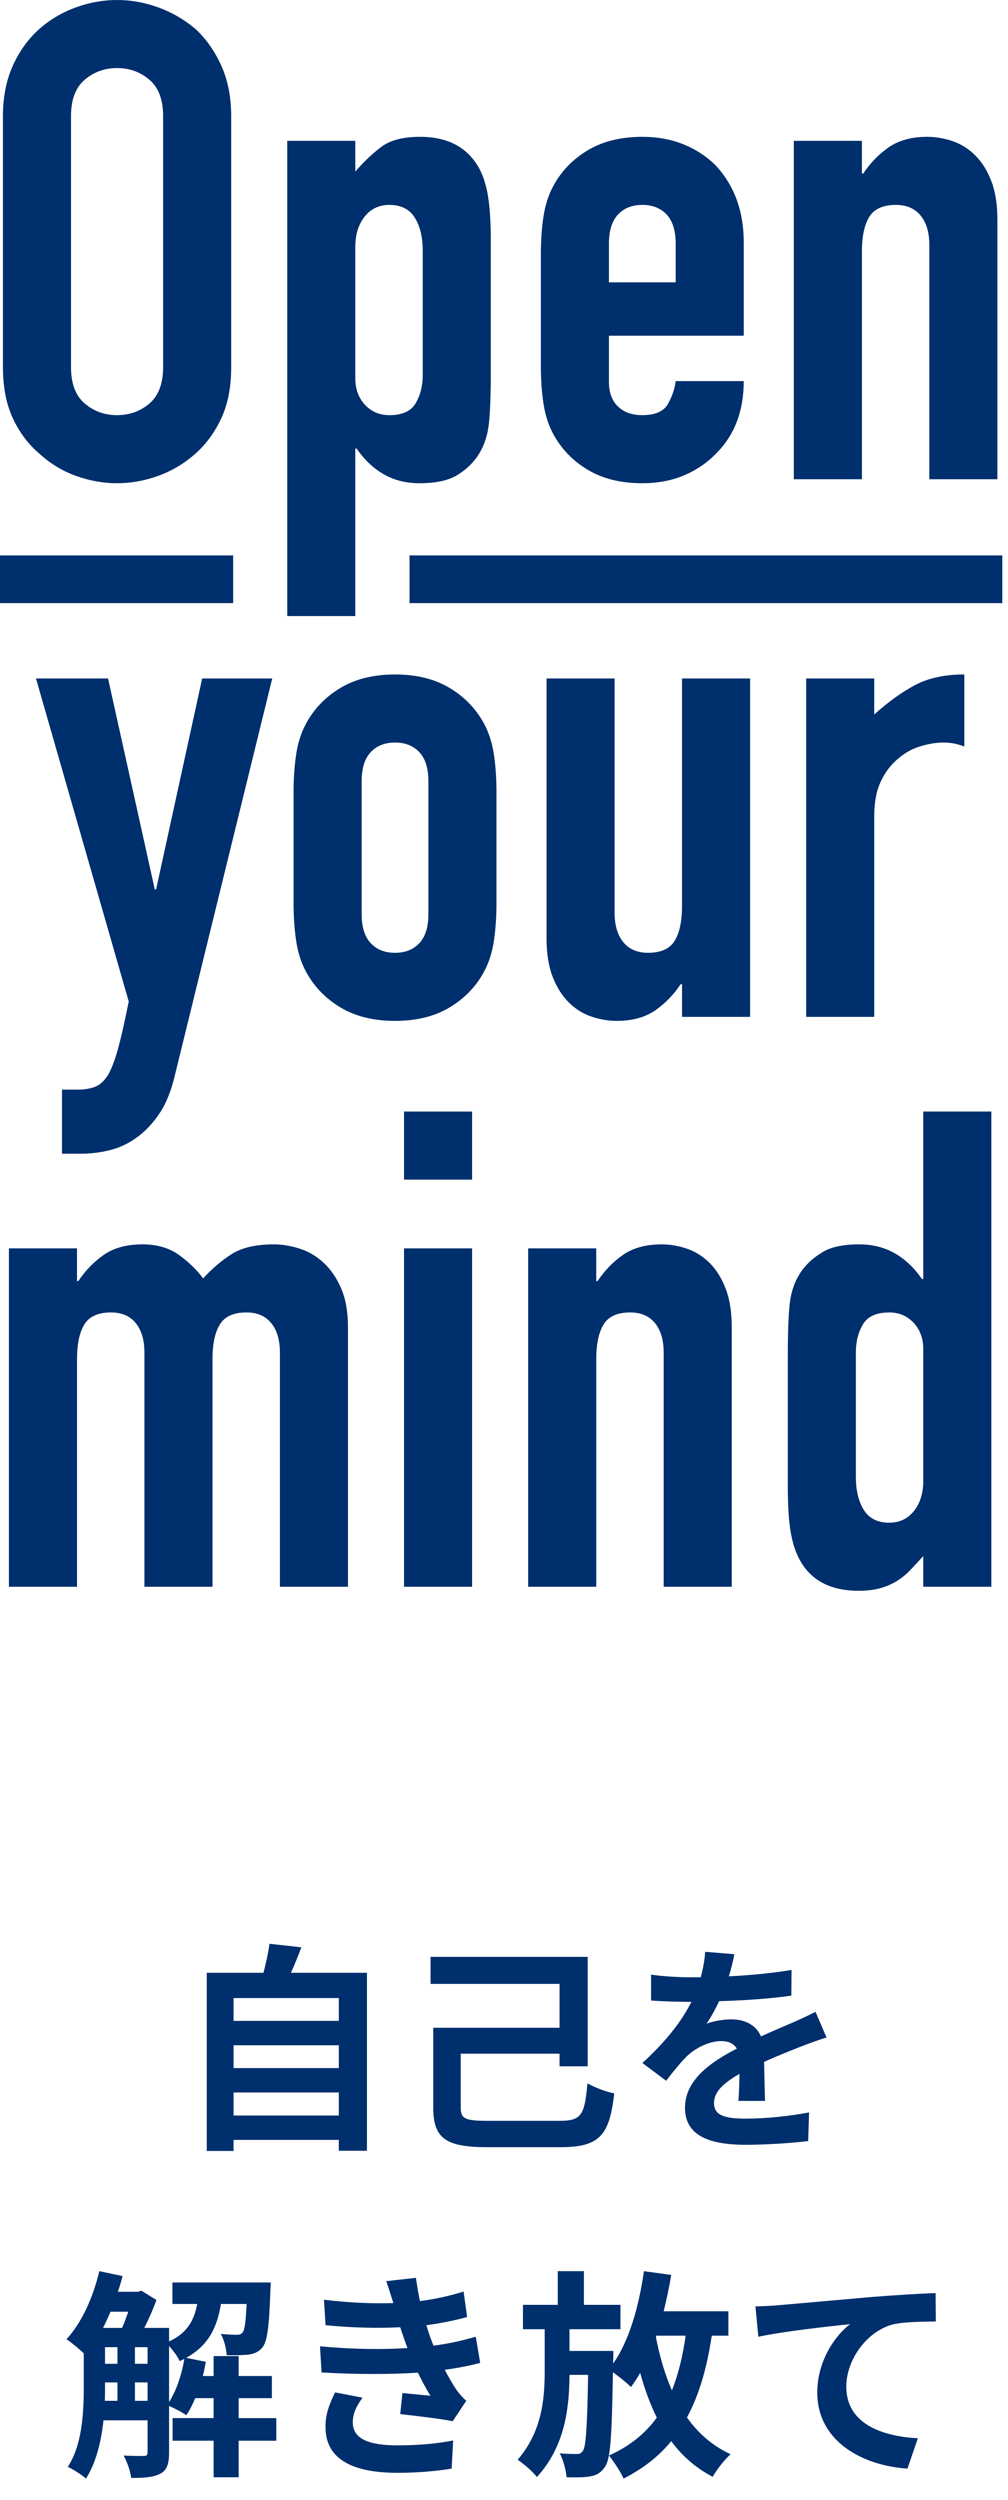
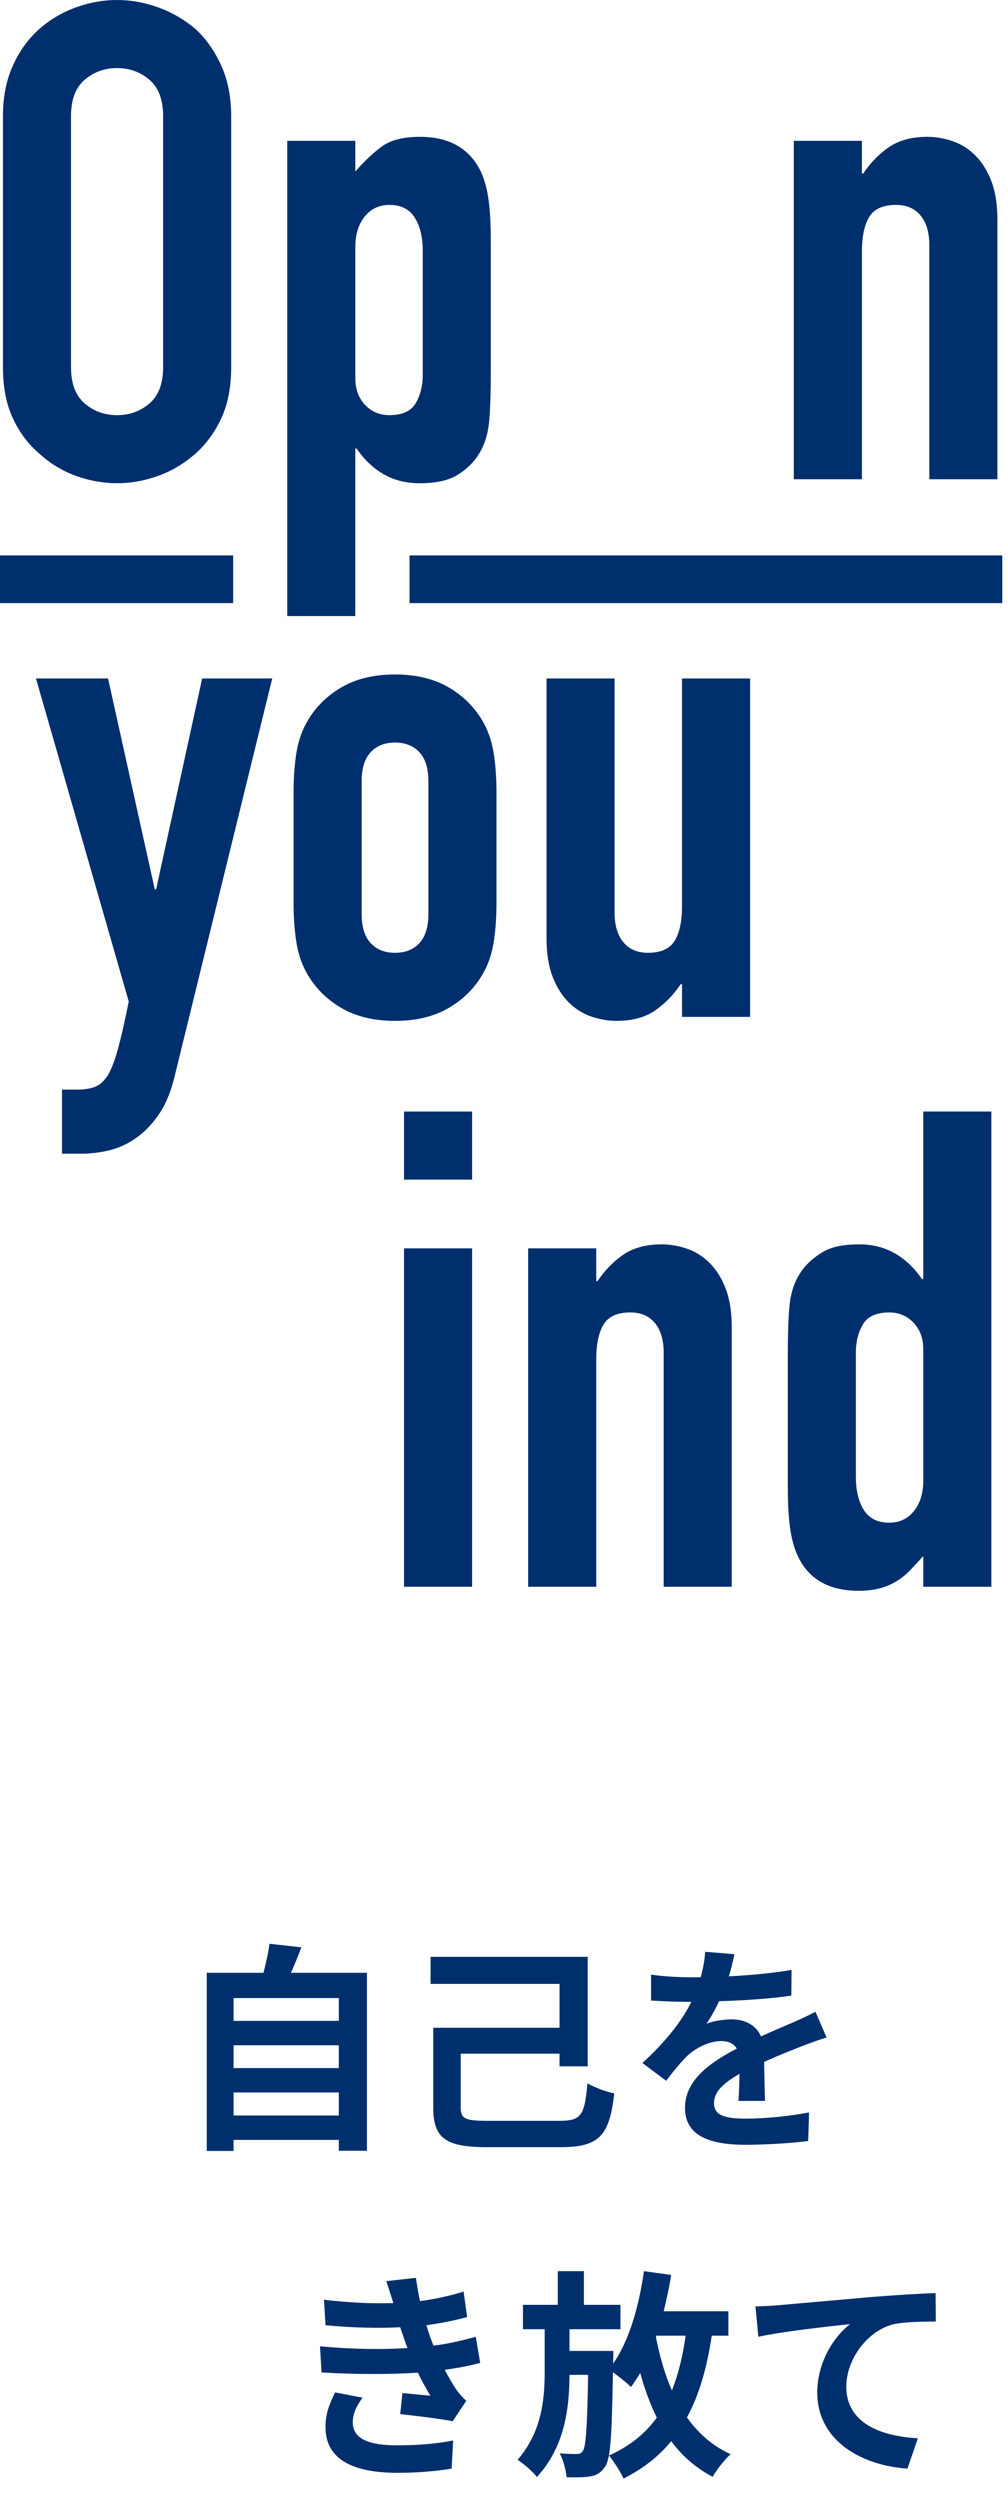
<svg xmlns="http://www.w3.org/2000/svg" version="1.1" id="_x31_" x="0px" y="0px" width="125px" height="310px" viewBox="0 0 125 310" enable-background="new 0 0 125 310" xml:space="preserve">
  <g>
    <g>
      <g>
        <g>
          <g>
            <g>
              <g>
                <path fill="#002F6D" d="M45.505,244.628v22.065h-3.49v-1.346H28.963v1.374h-3.325         v-22.093h7.035c0.302-1.182,0.605-2.501,0.742-3.6l3.957,0.44         c-0.412,1.099-0.852,2.171-1.291,3.16H45.505z M28.963,247.761v2.83h13.052         v-2.83H28.963z M28.963,253.614v2.83h13.052v-2.83H28.963z M42.016,262.324         v-2.858H28.963v2.858H42.016z" />
                <path fill="#002F6D" d="M69.359,262.984c2.748,0,3.133-0.687,3.49-4.644         c0.879,0.495,2.363,1.072,3.325,1.237c-0.605,5.248-1.814,6.677-6.732,6.677         h-8.903c-5.139,0-6.815-0.989-6.815-4.919v-9.892h15.663v-5.441H53.394v-3.352         h19.482v13.574h-3.49v-1.566H57.131v6.622c0,1.456,0.495,1.704,3.435,1.704         H69.359z" />
                <path fill="#002F6D" d="M90.383,245.068c2.61-0.137,5.358-0.385,7.776-0.797         l-0.027,3.188c-2.61,0.385-5.99,0.605-8.958,0.687         c-0.467,1.017-1.017,2.006-1.566,2.803c0.714-0.33,2.198-0.55,3.105-0.55         c1.676,0,3.05,0.714,3.655,2.116c1.429-0.659,2.583-1.127,3.71-1.621         c1.072-0.467,2.033-0.907,3.05-1.429l1.374,3.188         c-0.879,0.247-2.336,0.797-3.27,1.154         c-1.237,0.495-2.803,1.099-4.479,1.869         c0.027,1.539,0.082,3.572,0.11,4.836h-3.297         c0.082-0.824,0.11-2.143,0.137-3.352         c-2.061,1.182-3.16,2.253-3.16,3.627c0,1.511,1.291,1.924,3.984,1.924         c2.336,0,5.386-0.302,7.804-0.769l-0.11,3.545         c-1.814,0.247-5.193,0.467-7.776,0.467c-4.314,0-7.502-1.044-7.502-4.589         c0-3.517,3.297-5.716,6.43-7.337c-0.412-0.687-1.154-0.934-1.924-0.934         c-1.539,0-3.242,0.879-4.287,1.896c-0.824,0.824-1.621,1.814-2.556,3.023         l-2.94-2.198c2.885-2.665,4.836-5.111,6.073-7.584c-0.137,0-0.247,0-0.357,0         c-1.127,0-3.133-0.055-4.644-0.165v-3.215         c1.401,0.22,3.435,0.33,4.836,0.33c0.412,0,0.879,0,1.319,0         c0.302-1.099,0.495-2.171,0.55-3.16l3.627,0.302         C90.932,243.007,90.74,243.914,90.383,245.068z" />
-                 <path fill="#002F6D" d="M34.265,302.646H29.594v4.534h-3.105v-4.534h-5.084v-2.803h5.084         v-2.473h-2.281c-0.33,0.797-0.687,1.511-1.099,2.116         c-0.467-0.33-1.456-0.852-2.143-1.154v5.798         c0,1.292-0.22,2.116-1.044,2.583c-0.852,0.467-1.978,0.55-3.655,0.55         c-0.082-0.797-0.522-2.033-0.934-2.775c1.099,0.055,2.171,0.055,2.501,0.055         s0.467-0.11,0.467-0.467v-3.957h-5.468         c-0.275,2.583-0.907,5.248-2.171,7.227         c-0.467-0.44-1.649-1.182-2.253-1.456         c1.841-2.83,1.978-6.925,1.978-10.002v-4.067         c-0.55-0.55-1.566-1.374-2.143-1.759         c1.869-2.006,3.325-5.221,4.067-8.436l2.885,0.605         c-0.165,0.659-0.357,1.319-0.577,1.951h2.501l0.412-0.137l1.869,1.154         c-0.385,1.072-0.934,2.336-1.511,3.462h3.078v1.676         c2.281-1.044,3.105-2.638,3.49-4.644h-3.078v-2.665h12.201         c0,0-0.027,0.687-0.055,1.044c-0.137,4.369-0.385,6.265-0.962,6.98         c-0.467,0.577-0.989,0.797-1.676,0.907c-0.605,0.082-1.676,0.11-2.775,0.082         c-0.055-0.852-0.33-1.951-0.742-2.638c0.852,0.082,1.594,0.11,1.978,0.11         c0.33,0,0.55-0.055,0.742-0.302c0.247-0.302,0.385-1.237,0.495-3.517         h-3.188c-0.467,2.858-1.511,5.138-4.314,6.677l2.446,0.495         c-0.11,0.577-0.22,1.182-0.385,1.759h1.346v-2.473H29.594v2.473h4.122         v2.748H29.594v2.473h4.671V302.646z M13.711,286.654         c-0.302,0.687-0.605,1.374-0.934,2.006h2.363         c0.275-0.605,0.522-1.319,0.769-2.006H13.711z M13.024,295.887         c0,0.577,0,1.182-0.027,1.814h1.566v-2.281h-1.539V295.887z M13.024,293.111         h1.539v-2.061h-1.539V293.111z M16.734,293.111h1.566v-2.061H16.734V293.111z          M18.3,297.7v-2.281H16.734v2.281H18.3z M20.966,297.865         c0.907-1.429,1.566-3.407,1.896-5.358c-0.192,0.082-0.385,0.192-0.577,0.275         c-0.247-0.55-0.797-1.319-1.319-1.869V297.865z" />
                <path fill="#002F6D" d="M50.535,291.16c-0.137-0.33-0.247-0.66-0.357-0.962         c-0.22-0.632-0.385-1.154-0.55-1.621c-2.583,0.137-5.798,0.082-9.26-0.247         l-0.192-3.16c3.27,0.385,6.073,0.495,8.601,0.412         c-0.275-0.879-0.55-1.759-0.879-2.72l3.682-0.412         c0.137,0.989,0.302,1.951,0.495,2.885c1.896-0.247,3.655-0.632,5.413-1.182         l0.44,3.16c-1.511,0.412-3.242,0.769-5.056,1.017         c0.137,0.44,0.275,0.879,0.412,1.292c0.137,0.385,0.302,0.797,0.467,1.237         c2.253-0.275,3.902-0.742,5.248-1.099l0.55,3.242         c-1.264,0.33-2.748,0.632-4.397,0.852c0.467,0.879,0.934,1.731,1.429,2.446         c0.357,0.522,0.742,0.934,1.237,1.401l-1.676,2.528         c-1.539-0.302-4.507-0.659-6.512-0.879l0.275-2.61         c1.154,0.11,2.638,0.247,3.462,0.33         c-0.577-0.962-1.099-1.923-1.539-2.858         c-3.38,0.22-7.804,0.22-11.953-0.027l-0.192-3.242         C43.775,291.325,47.485,291.353,50.535,291.16z M43.748,300.366         c0,2.033,1.924,2.858,5.551,2.858c2.61,0,4.946-0.22,6.897-0.605         l-0.192,3.49c-1.924,0.33-4.424,0.522-6.677,0.522         c-5.496,0-8.903-1.621-8.958-5.551c-0.055-1.759,0.55-3.105,1.182-4.424         l3.407,0.659C44.298,298.222,43.748,299.184,43.748,300.366z" />
                <path fill="#002F6D" d="M88.266,289.621c-0.605,4.012-1.566,7.364-3.078,10.14         c1.401,1.978,3.188,3.545,5.413,4.561c-0.742,0.659-1.731,1.924-2.226,2.803         c-2.088-1.099-3.792-2.583-5.139-4.424         c-1.539,1.896-3.49,3.407-5.908,4.644c-0.302-0.714-1.237-2.171-1.814-2.858         c2.556-1.154,4.479-2.693,5.935-4.699         c-0.824-1.676-1.511-3.545-2.061-5.551         c-0.357,0.632-0.742,1.209-1.154,1.759         c-0.44-0.495-1.456-1.264-2.226-1.841         c-0.137,7.776-0.275,10.772-0.989,11.733         c-0.522,0.769-1.044,1.044-1.814,1.182c-0.714,0.137-1.814,0.137-2.94,0.11         c-0.082-0.879-0.412-2.143-0.852-2.968         c0.879,0.082,1.649,0.082,2.088,0.082c0.33,0.027,0.577-0.082,0.797-0.412         c0.357-0.55,0.522-2.885,0.632-9.398h-2.308         c-0.027,4.342-0.632,8.931-4.039,12.668c-0.55-0.714-1.594-1.594-2.391-2.143         c2.94-3.407,3.352-7.337,3.352-10.882v-5.303h-2.693v-3.023h4.314v-4.177         h3.242v4.177h4.534v3.023h-6.32v2.693h5.441c0,0,0,0.934-0.027,1.292v0.275         c1.978-2.803,3.188-7.062,3.82-11.459l3.38,0.467         c-0.247,1.539-0.577,3.05-0.934,4.507h8.024v3.023H88.266z M81.341,289.814         c0.467,2.363,1.099,4.589,1.978,6.595c0.797-1.978,1.346-4.232,1.704-6.787         h-3.627L81.341,289.814z" />
                <path fill="#002F6D" d="M96.402,285.857c2.281-0.192,6.815-0.605,11.843-1.044         c2.83-0.22,5.853-0.412,7.776-0.467l0.027,3.517         c-1.484,0.027-3.847,0.027-5.303,0.357         c-3.325,0.879-5.798,4.452-5.798,7.721c0,4.507,4.232,6.155,8.876,6.403         l-1.291,3.765c-5.743-0.385-11.184-3.49-11.184-9.425         c0-3.957,2.226-7.089,4.067-8.491c-2.583,0.275-8.189,0.879-11.376,1.566         l-0.357-3.765C94.781,285.967,95.852,285.912,96.402,285.857z" />
              </g>
            </g>
            <g>
              <g>
                <g>
                  <g>
                    <path fill="#002F6D" d="M0.364,14.401c0-2.372,0.413-4.469,1.241-6.29           C2.432,6.29,3.536,4.773,4.916,3.559           c1.324-1.159,2.827-2.041,4.51-2.649C11.109,0.303,12.806,0,14.517,0           c1.71,0,3.406,0.303,5.09,0.91c1.683,0.608,3.214,1.49,4.594,2.649           c1.325,1.214,2.4,2.731,3.228,4.552s1.241,3.919,1.241,6.29v31.12           c0,2.483-0.413,4.607-1.241,6.373c-0.828,1.766-1.903,3.228-3.228,4.387           c-1.38,1.214-2.91,2.124-4.594,2.731           c-1.683,0.606-3.38,0.91-5.09,0.91c-1.711,0-3.407-0.305-5.091-0.91           c-1.683-0.607-3.186-1.517-4.51-2.731           c-1.38-1.159-2.484-2.621-3.311-4.387           c-0.828-1.766-1.241-3.89-1.241-6.373V14.401z M8.806,45.521           c0,2.042,0.565,3.546,1.697,4.51c1.13,0.967,2.468,1.448,4.014,1.448           c1.544,0,2.883-0.481,4.014-1.448c1.13-0.964,1.697-2.468,1.697-4.51           V14.401c0-2.041-0.566-3.545-1.697-4.511           c-1.131-0.964-2.471-1.448-4.014-1.448c-1.546,0-2.884,0.484-4.014,1.448           c-1.131,0.967-1.697,2.471-1.697,4.511V45.521z" />
                    <path fill="#002F6D" d="M35.621,76.393V17.463h8.442v3.808           c1.048-1.214,2.123-2.235,3.228-3.062           c1.103-0.828,2.702-1.243,4.8-1.243c3.475,0,5.931,1.325,7.365,3.974           c0.497,0.938,0.855,2.097,1.076,3.475           c0.22,1.38,0.331,3.228,0.331,5.546v15.973           c0,3.091-0.082,5.325-0.249,6.704c-0.331,2.76-1.601,4.829-3.808,6.208           c-1.104,0.717-2.704,1.076-4.8,1.076c-1.655,0-3.131-0.373-4.428-1.118           c-1.297-0.744-2.415-1.806-3.352-3.186h-0.165v20.775H35.621z M52.423,31.12           c0-1.71-0.331-3.09-0.994-4.139c-0.662-1.048-1.711-1.572-3.145-1.572           c-1.27,0-2.29,0.483-3.062,1.448c-0.774,0.965-1.159,2.221-1.159,3.766           V46.928c0,1.325,0.399,2.415,1.2,3.27           c0.799,0.855,1.806,1.282,3.021,1.282c1.6,0,2.689-0.496,3.269-1.489           c0.579-0.994,0.87-2.153,0.87-3.477V31.12z" />
-                     <path fill="#002F6D" d="M92.232,41.631H75.513v5.711c0,1.324,0.373,2.345,1.118,3.062           c0.744,0.718,1.75,1.075,3.02,1.075c1.6,0,2.662-0.467,3.186-1.406           c0.524-0.938,0.841-1.876,0.952-2.815h8.442           c0,3.698-1.131,6.677-3.393,8.939c-1.105,1.159-2.429,2.069-3.974,2.731           c-1.545,0.663-3.283,0.994-5.214,0.994c-2.649,0-4.897-0.551-6.745-1.656           c-1.849-1.103-3.269-2.565-4.263-4.386           c-0.607-1.104-1.021-2.373-1.241-3.808           c-0.221-1.435-0.331-3.007-0.331-4.718V31.534c0-1.71,0.11-3.282,0.331-4.718           c0.22-1.434,0.634-2.702,1.241-3.806c0.994-1.822,2.413-3.283,4.263-4.387           c1.848-1.103,4.097-1.656,6.745-1.656c1.931,0,3.683,0.331,5.256,0.994           c1.572,0.662,2.91,1.572,4.014,2.731c2.207,2.483,3.311,5.601,3.311,9.352           V41.631z M75.513,35.01h8.277v-4.8c0-1.6-0.373-2.8-1.117-3.601           c-0.746-0.799-1.753-1.2-3.021-1.2c-1.27,0-2.276,0.4-3.02,1.2           c-0.746,0.8-1.118,2.001-1.118,3.601V35.01z" />
                    <path fill="#002F6D" d="M98.44,59.426V17.463h8.442v4.056h0.165           c0.883-1.325,1.945-2.413,3.186-3.27c1.243-0.854,2.828-1.283,4.76-1.283           c1.048,0,2.096,0.18,3.145,0.539c1.048,0.36,1.987,0.951,2.815,1.779           c0.827,0.828,1.49,1.891,1.986,3.186           c0.497,1.297,0.746,2.884,0.746,4.76v32.195h-8.442V30.375           c0-1.544-0.36-2.759-1.076-3.642c-0.718-0.882-1.738-1.324-3.062-1.324           c-1.601,0-2.705,0.496-3.311,1.489c-0.608,0.994-0.91,2.429-0.91,4.305           v28.223H98.44z" />
                    <path fill="#002F6D" d="M4.461,84.13h8.939l5.793,26.154h0.165l5.711-26.154h8.69           l-12.083,49.245c-0.442,1.876-1.063,3.421-1.863,4.636           c-0.8,1.213-1.725,2.205-2.772,2.98           c-1.049,0.772-2.166,1.309-3.352,1.614           c-1.188,0.302-2.415,0.455-3.683,0.455H7.688v-7.946h1.904           c0.828,0,1.544-0.111,2.152-0.331c0.607-0.221,1.159-0.718,1.656-1.49           c0.441-0.773,0.854-1.863,1.241-3.269           c0.385-1.407,0.827-3.352,1.324-5.835L4.461,84.13z" />
                    <path fill="#002F6D" d="M36.406,98.2c0-1.71,0.11-3.282,0.331-4.718           c0.22-1.434,0.634-2.702,1.241-3.806c0.994-1.822,2.413-3.283,4.263-4.387           c1.848-1.103,4.097-1.656,6.745-1.656c2.649,0,4.896,0.553,6.745,1.656           c1.848,1.104,3.269,2.565,4.263,4.387           c0.606,1.104,1.02,2.373,1.241,3.806c0.22,1.436,0.331,3.008,0.331,4.718           v13.822c0,1.711-0.111,3.283-0.331,4.718           c-0.221,1.435-0.636,2.704-1.241,3.808           c-0.994,1.821-2.415,3.283-4.263,4.386           c-1.849,1.105-4.097,1.656-6.745,1.656c-2.649,0-4.897-0.551-6.745-1.656           c-1.849-1.103-3.269-2.565-4.263-4.386           c-0.607-1.104-1.021-2.373-1.241-3.808           c-0.221-1.435-0.331-3.007-0.331-4.718V98.2z M44.848,113.346           c0,1.602,0.373,2.802,1.118,3.601c0.744,0.8,1.75,1.2,3.02,1.2           c1.269,0,2.276-0.399,3.021-1.2c0.744-0.799,1.117-1.999,1.117-3.601           V96.877c0-1.6-0.373-2.8-1.117-3.601           c-0.746-0.799-1.753-1.2-3.021-1.2c-1.27,0-2.276,0.4-3.02,1.2           c-0.746,0.8-1.118,2.001-1.118,3.601V113.346z" />
                    <path fill="#002F6D" d="M93.018,84.13v41.962h-8.442v-4.056h-0.166           c-0.883,1.325-1.945,2.415-3.186,3.27           c-1.241,0.854-2.828,1.283-4.759,1.283c-1.049,0-2.098-0.18-3.146-0.539           c-1.049-0.357-1.987-0.951-2.814-1.779           c-0.828-0.828-1.49-1.89-1.987-3.186           c-0.497-1.296-0.744-2.883-0.744-4.76V84.13h8.442v29.051           c0,1.545,0.358,2.76,1.075,3.642c0.717,0.883,1.738,1.324,3.063,1.324           c1.6,0,2.702-0.496,3.311-1.489c0.606-0.994,0.91-2.428,0.91-4.305           V84.13H93.018z" />
-                     <path fill="#002F6D" d="M99.97,126.092V84.13h8.442v4.469           c1.71-1.545,3.393-2.759,5.049-3.642           c1.655-0.882,3.695-1.325,6.124-1.325v8.939           c-0.828-0.331-1.683-0.496-2.566-0.496c-0.883,0-1.835,0.152-2.855,0.455           c-1.021,0.303-1.945,0.814-2.772,1.53           c-0.884,0.718-1.601,1.656-2.152,2.815c-0.553,1.158-0.828,2.594-0.828,4.303           v24.912H99.97z" />
                  </g>
                </g>
                <g>
                  <rect y="68.872" fill="#002F6D" width="28.915" height="5.914" />
                </g>
                <g>
                  <rect x="50.785" y="68.872" fill="#002F6D" width="73.507" height="5.914" />
                </g>
              </g>
              <g>
                <g>
-                   <path fill="#002F6D" d="M1.106,196.76v-41.962h8.442v4.056h0.165          c0.883-1.325,1.945-2.413,3.186-3.27          c1.243-0.854,2.828-1.283,4.76-1.283c1.821,0,3.338,0.443,4.552,1.325          c1.213,0.883,2.207,1.849,2.98,2.896          c1.048-1.158,2.207-2.152,3.477-2.978          c1.268-0.828,3.033-1.243,5.296-1.243c1.048,0,2.124,0.18,3.228,0.539          c1.103,0.36,2.097,0.951,2.98,1.779c0.882,0.828,1.6,1.891,2.152,3.186          c0.551,1.297,0.828,2.884,0.828,4.76v32.195h-8.442v-29.051          c0-1.544-0.36-2.759-1.076-3.642c-0.718-0.882-1.738-1.324-3.062-1.324          c-1.601,0-2.704,0.496-3.311,1.489c-0.608,0.994-0.91,2.429-0.91,4.305          v28.223h-8.442v-29.051c0-1.544-0.36-2.759-1.076-3.642          c-0.718-0.882-1.738-1.324-3.062-1.324c-1.601,0-2.705,0.496-3.311,1.489          c-0.608,0.994-0.91,2.429-0.91,4.305v28.223H1.106z" />
                  <path fill="#002F6D" d="M50.103,146.274v-8.443h8.442v8.443H50.103z M50.103,196.76          v-41.962h8.442v41.962H50.103z" />
                  <path fill="#002F6D" d="M65.497,196.76v-41.962h8.442v4.056h0.165          c0.883-1.325,1.945-2.413,3.186-3.27c1.243-0.854,2.828-1.283,4.76-1.283          c1.048,0,2.096,0.18,3.145,0.539c1.048,0.36,1.987,0.951,2.815,1.779          c0.827,0.828,1.49,1.891,1.986,3.186          c0.497,1.297,0.746,2.884,0.746,4.76v32.195h-8.442v-29.051          c0-1.544-0.36-2.759-1.076-3.642c-0.718-0.882-1.738-1.324-3.062-1.324          c-1.601,0-2.705,0.496-3.311,1.489c-0.608,0.994-0.91,2.429-0.91,4.305          v28.223H65.497z" />
                  <path fill="#002F6D" d="M114.494,196.76v-3.808c-0.553,0.608-1.076,1.173-1.573,1.697          c-0.496,0.526-1.048,0.981-1.655,1.367          c-0.608,0.386-1.297,0.691-2.069,0.91          c-0.773,0.22-1.683,0.331-2.731,0.331c-3.532,0-5.988-1.325-7.367-3.974          c-0.496-0.937-0.855-2.096-1.075-3.475          c-0.221-1.379-0.331-3.228-0.331-5.546v-15.973          c0-3.033,0.082-5.269,0.247-6.704c0.332-2.759,1.627-4.828,3.89-6.208          c1.048-0.717,2.62-1.076,4.718-1.076c1.656,0,3.131,0.373,4.428,1.118          c1.296,0.744,2.413,1.808,3.352,3.186h0.166v-20.775h8.442v58.93H114.494z           M106.134,183.103c0,1.712,0.331,3.091,0.993,4.139          c0.662,1.049,1.71,1.572,3.146,1.572c1.268,0,2.288-0.481,3.062-1.448          c0.772-0.964,1.159-2.22,1.159-3.766V167.296          c0-1.325-0.401-2.413-1.201-3.27c-0.8-0.854-1.808-1.282-3.02-1.282          c-1.601,0-2.691,0.496-3.27,1.489c-0.579,0.994-0.869,2.153-0.869,3.477          V183.103z" />
                </g>
              </g>
            </g>
          </g>
        </g>
      </g>
    </g>
  </g>
</svg>